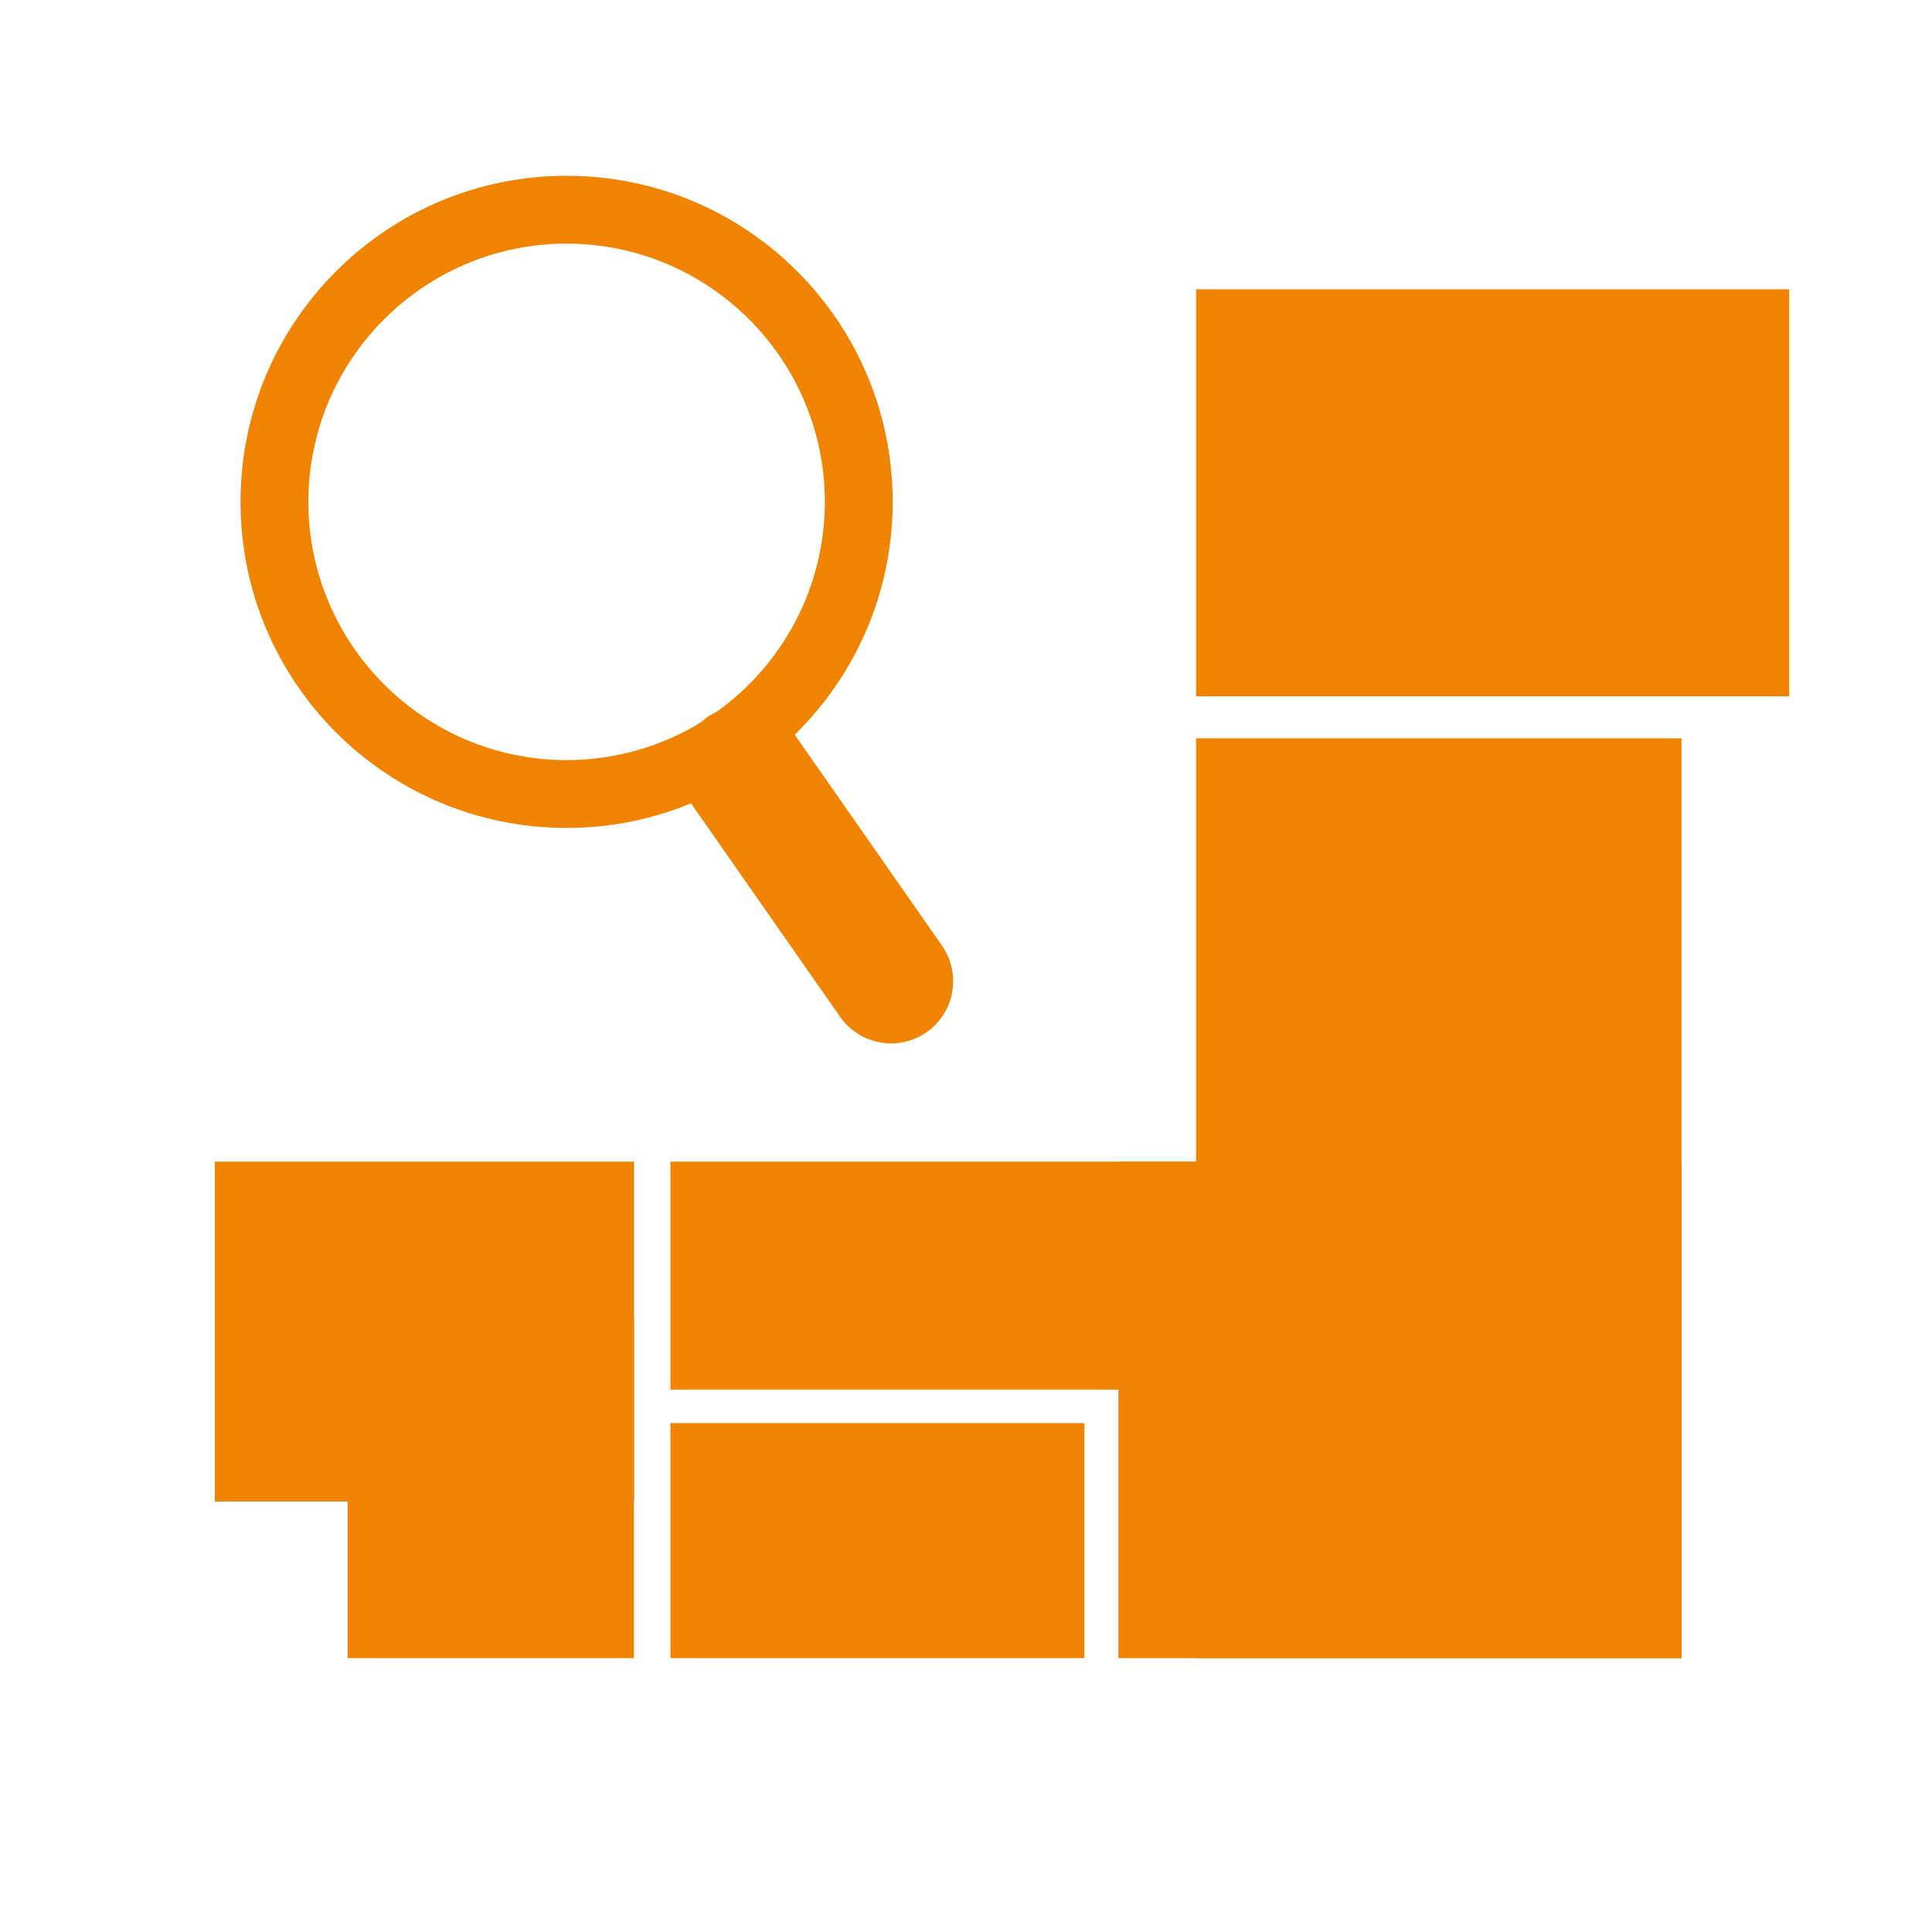
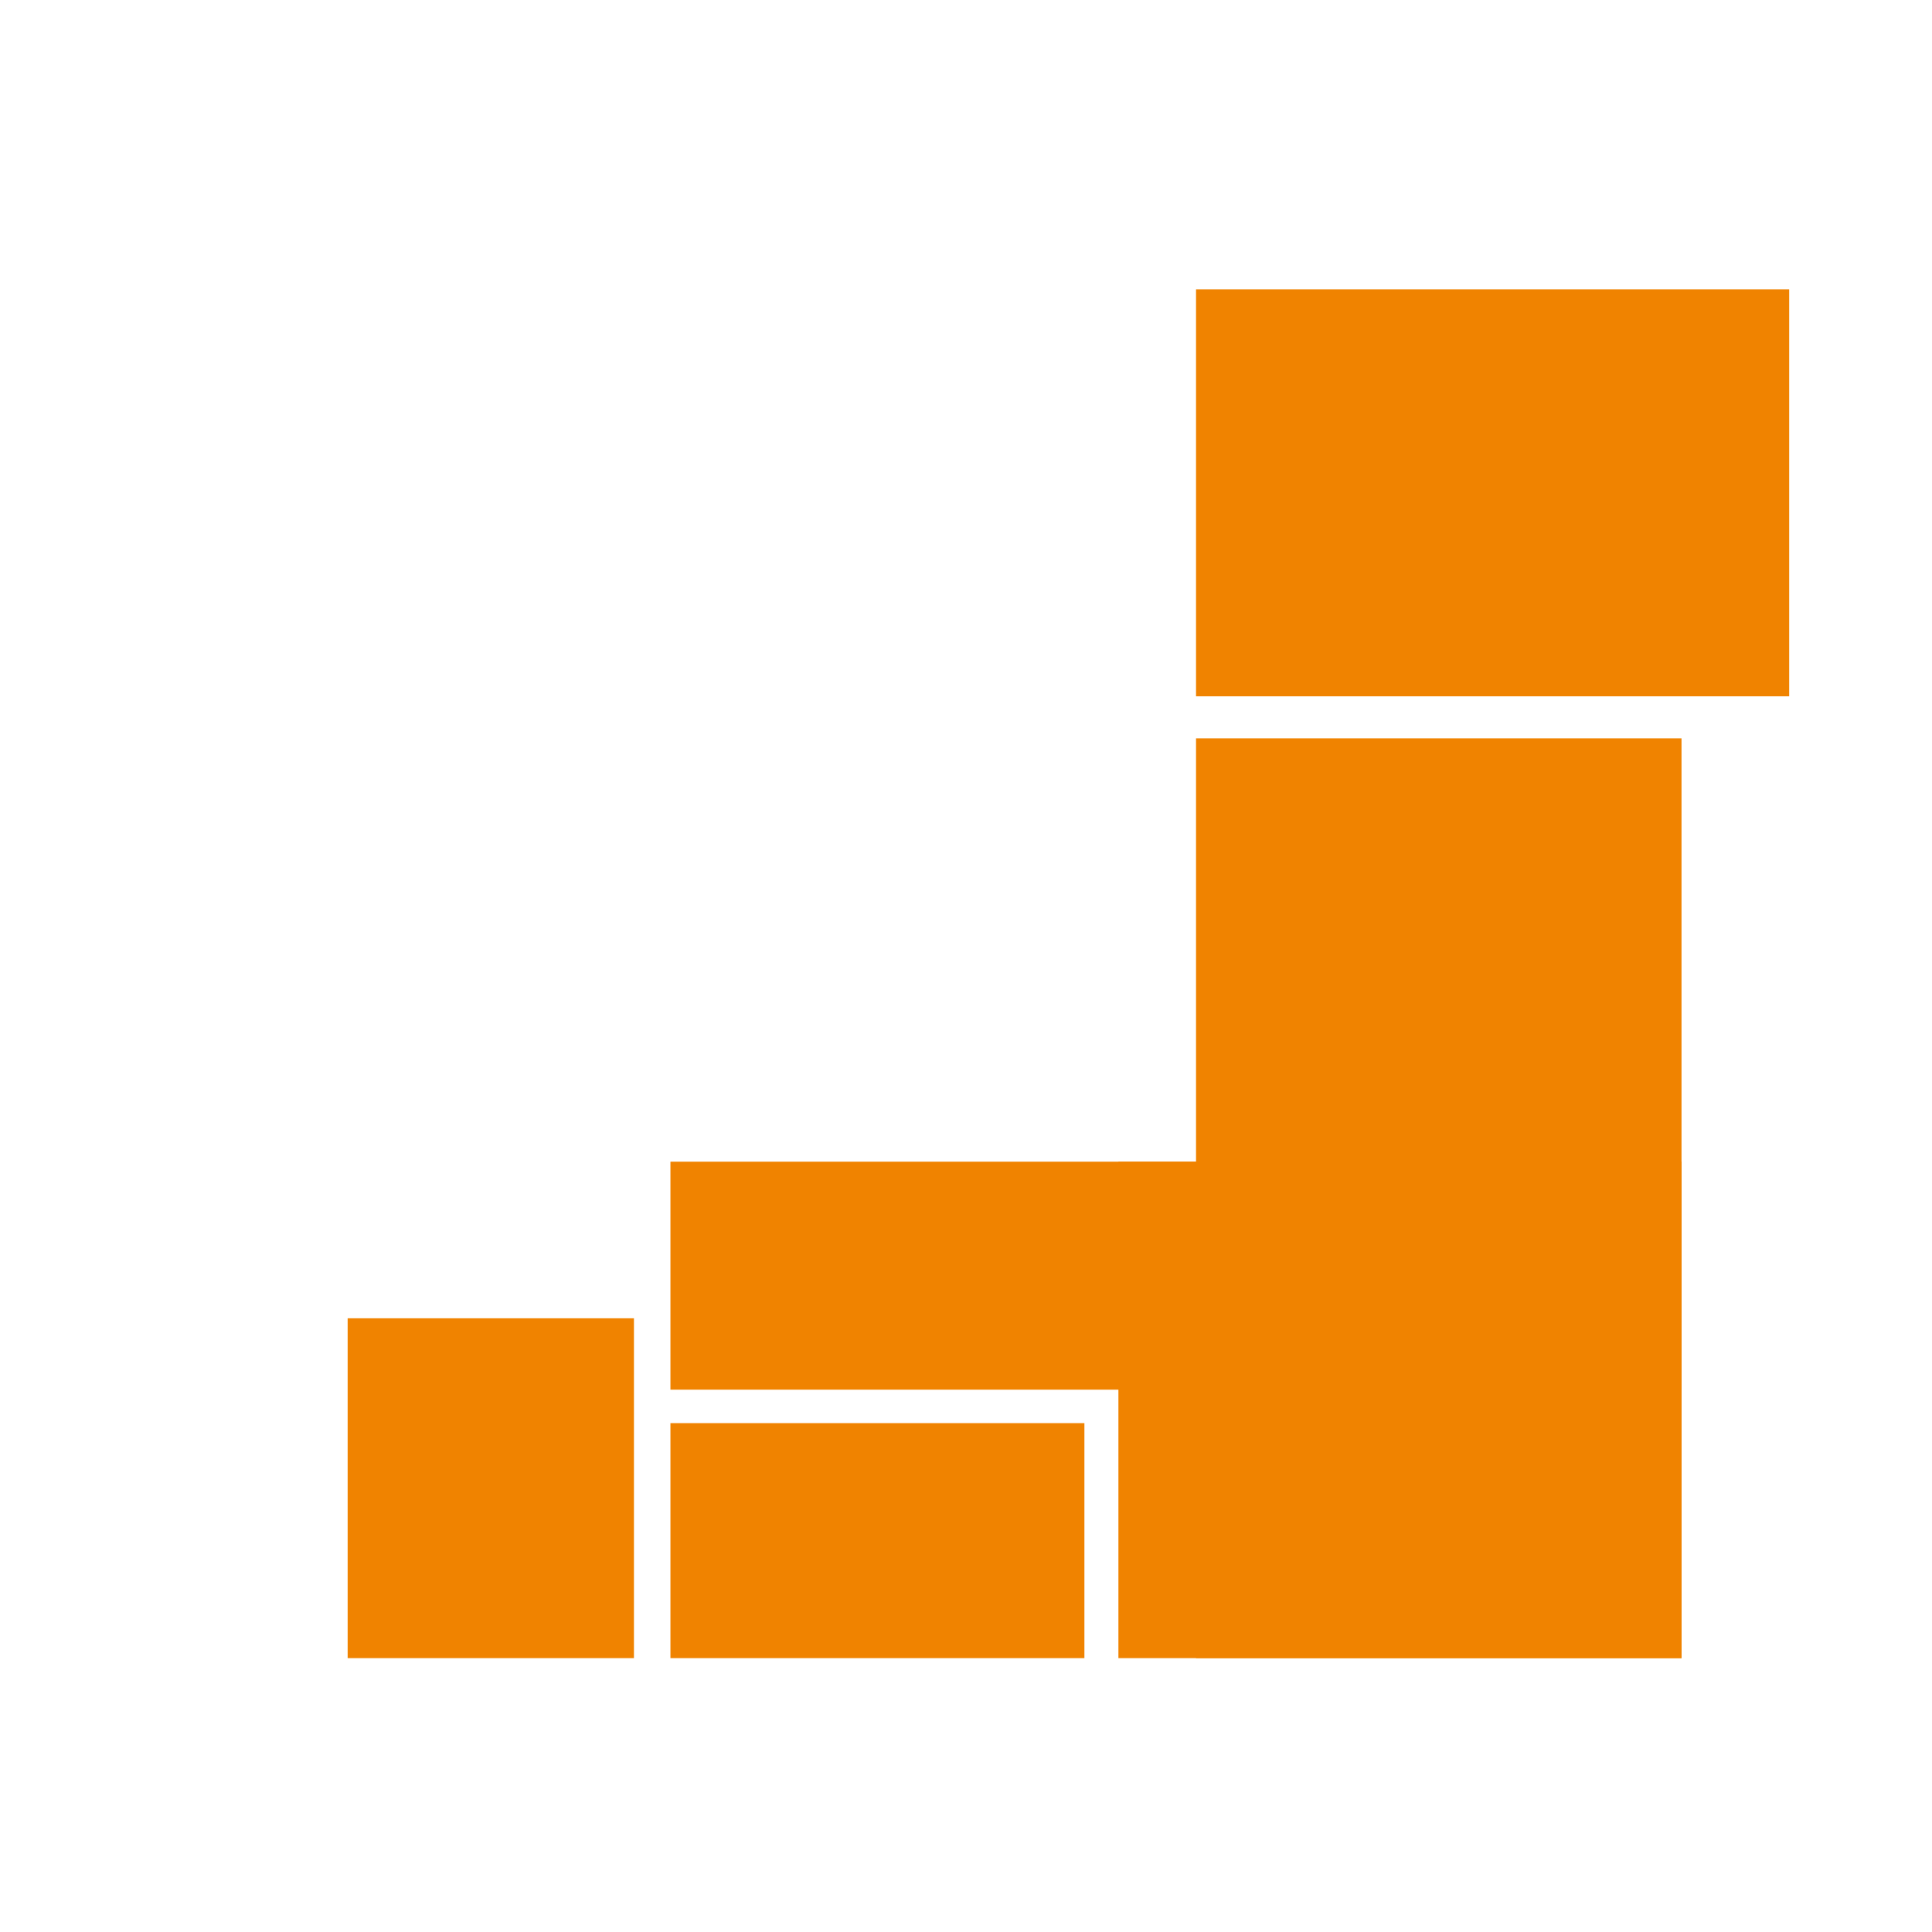
<svg xmlns="http://www.w3.org/2000/svg" id="_レイヤー_2" data-name="レイヤー 2" viewBox="0 0 171 171">
  <defs>
    <style>
      .cls-1 {
        fill: #f08300;
      }

      .cls-1, .cls-2 {
        stroke-width: 0px;
      }

      .cls-2 {
        fill: none;
      }
    </style>
  </defs>
  <g>
    <rect class="cls-1" x="105.86" y="65.35" width="42.97" height="81.41" />
    <rect class="cls-1" x="98.99" y="102.82" width="49.84" height="43.94" />
    <g>
-       <rect class="cls-1" x="19.01" y="102.82" width="37.11" height="30.08" />
      <g>
        <rect class="cls-1" x="105.86" y="25.61" width="52.5" height="36.02" />
        <rect class="cls-1" x="59.34" y="102.82" width="89.49" height="20.18" />
        <rect class="cls-1" x="30.77" y="116.68" width="25.34" height="30.08" />
        <rect class="cls-1" x="59.34" y="125.96" width="36.64" height="20.8" />
-         <path class="cls-1" d="M83.37,83.69l-13.03-18.66c5.35-5.24,8.67-12.53,8.67-20.61,0-15.94-12.92-28.86-28.86-28.86-15.94,0-28.86,12.92-28.86,28.86,0,15.94,12.92,28.86,28.86,28.86,3.9,0,7.62-.78,11.02-2.18.01.02.02.04.03.06l13.16,18.84c1.07,1.53,2.78,2.35,4.51,2.35,1.09,0,2.18-.32,3.14-.99,2.49-1.74,3.1-5.17,1.36-7.66ZM27.29,44.42c.02-12.62,10.23-22.84,22.86-22.86,12.62.02,22.84,10.24,22.86,22.86-.01,7.67-3.8,14.45-9.6,18.6-.29.13-.58.28-.85.48-.18.12-.32.27-.48.41-3.47,2.13-7.56,3.36-11.93,3.37-12.62-.02-22.84-10.24-22.86-22.86Z" />
      </g>
    </g>
  </g>
  <rect class="cls-2" width="171" height="171" />
</svg>